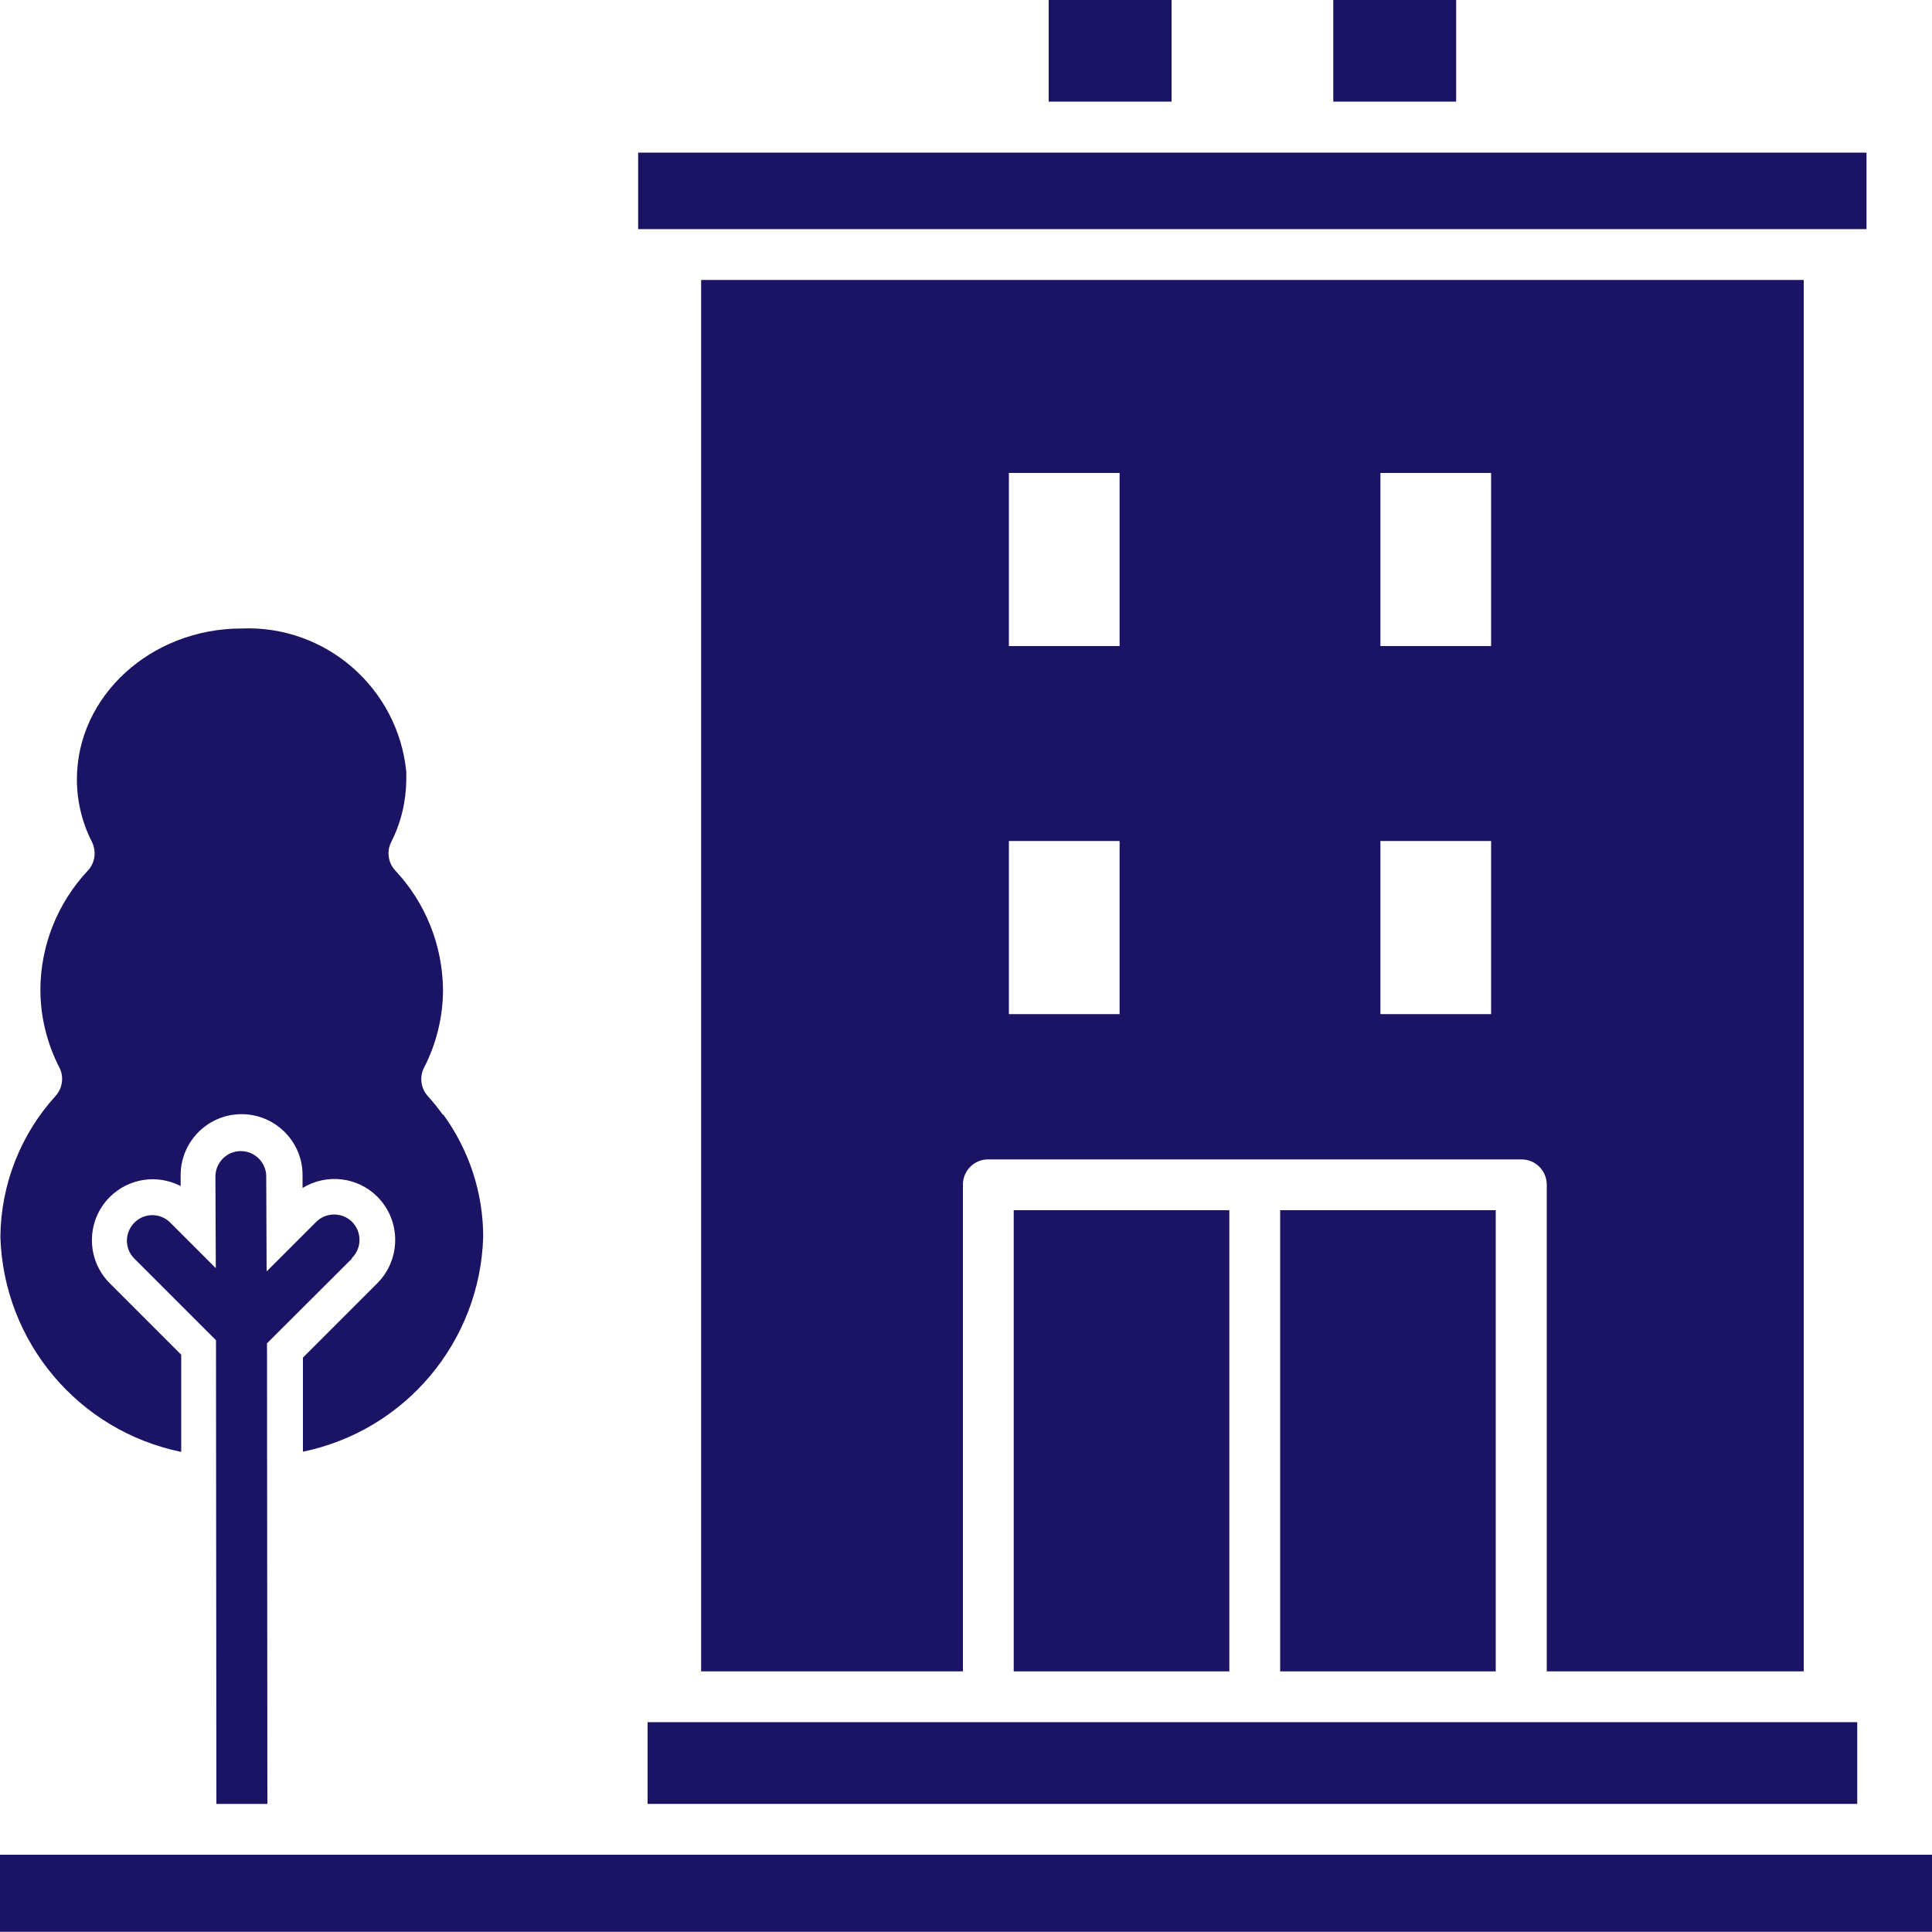
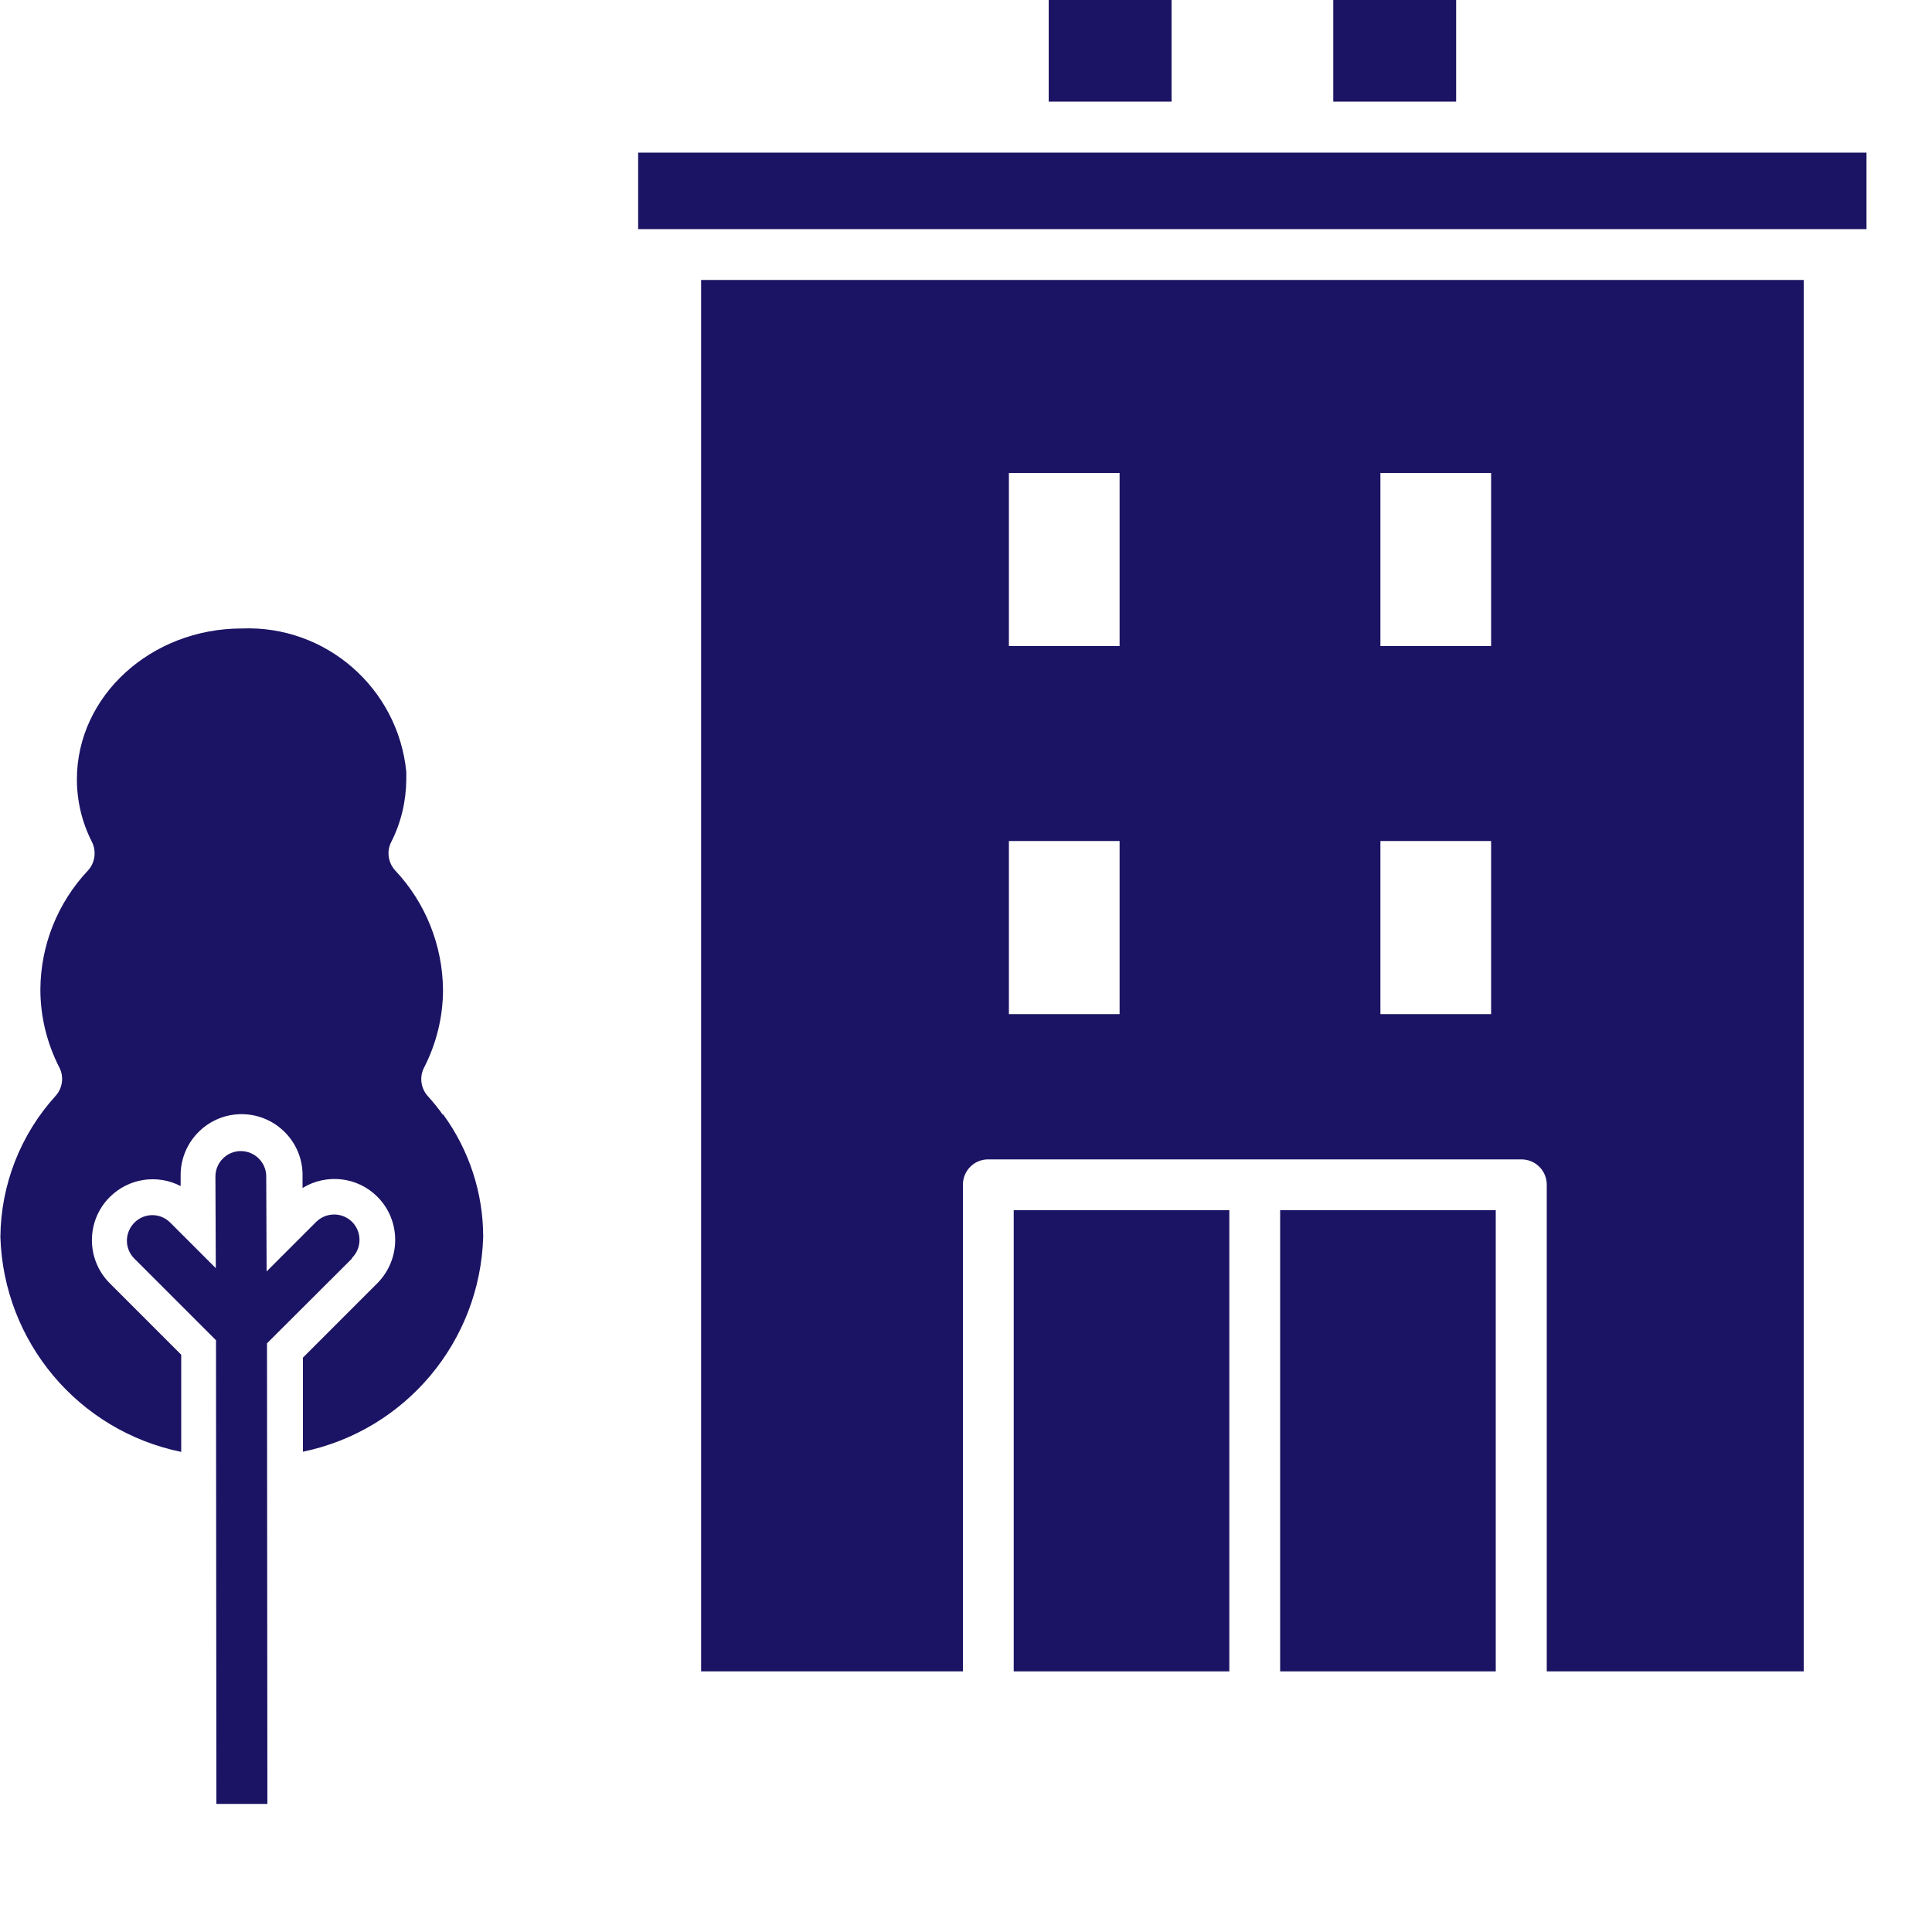
<svg xmlns="http://www.w3.org/2000/svg" id="Layer_1" viewBox="0 0 100 100">
  <defs>
    <style>.cls-1{fill:none;}.cls-2{clip-path:url(#clippath);}.cls-3{fill:#1b1464;}</style>
    <clipPath id="clippath">
      <rect class="cls-1" y="0" width="100" height="100" />
    </clipPath>
  </defs>
-   <rect id="Rectangle_310" class="cls-3" x="33.52" y="89.14" width="62.61" height="4.23" />
-   <rect id="Rectangle_311" class="cls-3" x="0" y="96" width="100" height="3.99" />
  <rect id="Rectangle_312" class="cls-3" x="66.26" y="62.64" width="11.16" height="23.87" />
  <rect id="Rectangle_313" class="cls-3" x="52.47" y="62.64" width="11.16" height="23.87" />
  <rect id="Rectangle_314" class="cls-3" x="33.03" y="7.9" width="63.58" height="3.96" />
  <rect id="Rectangle_315" class="cls-3" x="69.01" y="0" width="6.36" height="5.26" />
  <rect id="Rectangle_316" class="cls-3" x="54.28" y="0" width="6.36" height="5.26" />
  <g id="Group_199">
    <g class="cls-2">
      <g id="Group_198">
        <path id="Path_1513" class="cls-3" d="m36.29,14.49v72.02h13.55v-25.19c0-.73.59-1.32,1.32-1.31h27.59c.73,0,1.31.59,1.31,1.31h0v25.19h13.3V14.49h-57.07Zm40.89,38h-5.73v-8.96h5.73v8.96Zm-5.73-28.01h5.73v8.96h-5.73v-8.96Zm-13.5,28.01h-5.73v-8.96h5.73v8.96Zm-5.73-28.01h5.73v8.96h-5.73v-8.96Z" />
        <path id="Path_1514" class="cls-3" d="m22.92,57.7c-.24-.34-.5-.66-.78-.97-.36-.4-.44-.99-.19-1.47.64-1.25.98-2.63.98-4.03-.02-2.29-.9-4.5-2.47-6.17-.37-.4-.46-.99-.21-1.48.51-1,.77-2.11.78-3.24,0-.13,0-.26,0-.39-.43-4.34-4.17-7.6-8.52-7.42-4.7,0-8.53,3.5-8.53,7.81,0,1.13.27,2.24.78,3.24.24.49.16,1.08-.21,1.48-1.57,1.67-2.45,3.87-2.46,6.16,0,1.4.34,2.78.98,4.03.25.48.17,1.07-.19,1.47-1.82,2-2.84,4.61-2.86,7.31.17,5.43,4.04,10.03,9.36,11.12v-5.03l-3.7-3.7c-1.23-1.23-1.23-3.23,0-4.46.97-.97,2.45-1.2,3.67-.57v-.49c-.04-1.74,1.34-3.19,3.08-3.23s3.19,1.34,3.23,3.08c0,.04,0,.08,0,.12v.62c1.24-.76,2.85-.58,3.88.46,1.22,1.23,1.22,3.22,0,4.46l-3.86,3.86v4.87c5.31-1.1,9.17-5.7,9.33-11.12,0-2.28-.73-4.5-2.08-6.35" />
        <path id="Path_1515" class="cls-3" d="m18.22,65.14l-4.4,4.39.02,23.84h-2.64l-.02-24-4.24-4.24c-.51-.52-.49-1.35.03-1.86.51-.5,1.32-.5,1.83,0l2.37,2.37-.02-4.74c0-.73.59-1.32,1.31-1.32h0c.73,0,1.32.59,1.32,1.31l.02,4.92,2.55-2.55c.51-.52,1.34-.53,1.86-.03.52.51.53,1.34.03,1.86,0,0-.02.02-.03.03" />
      </g>
    </g>
  </g>
</svg>